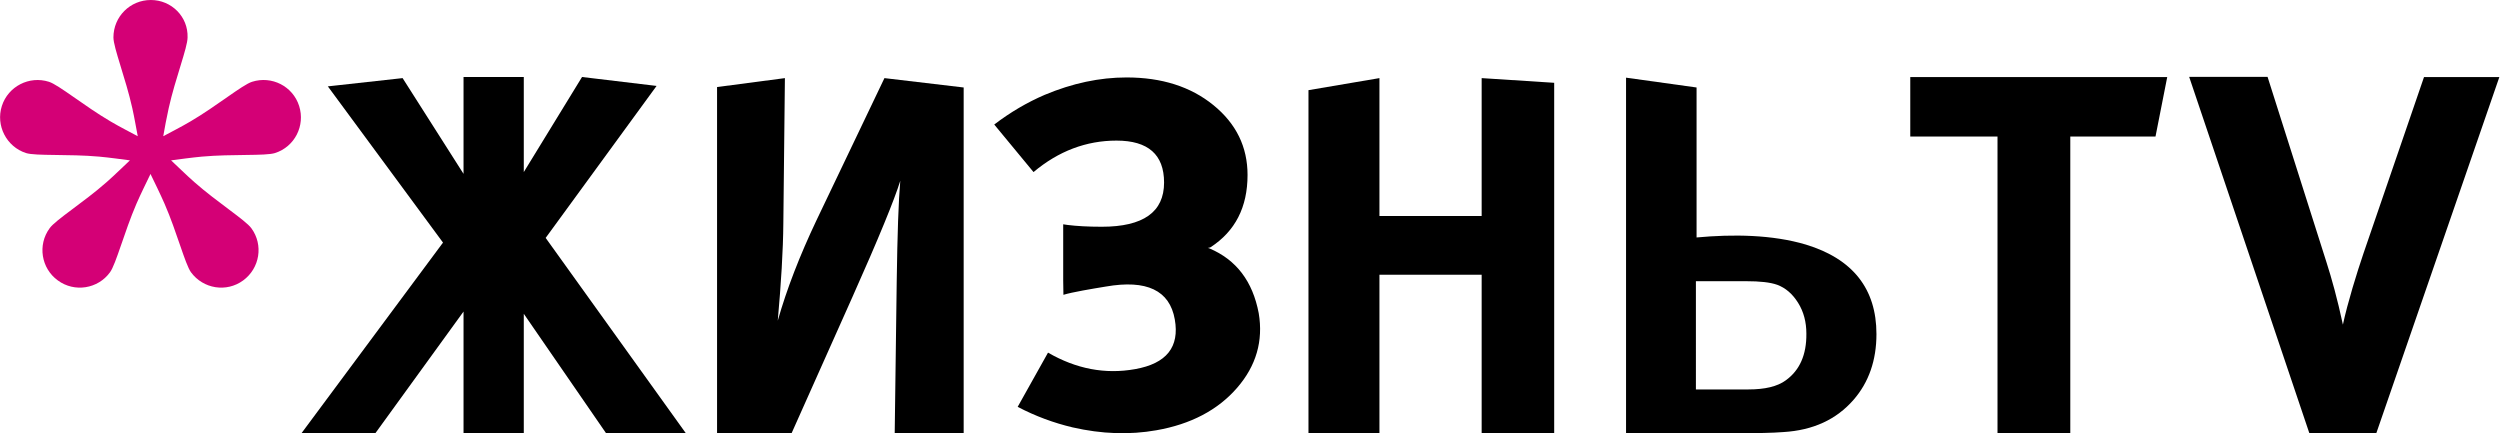
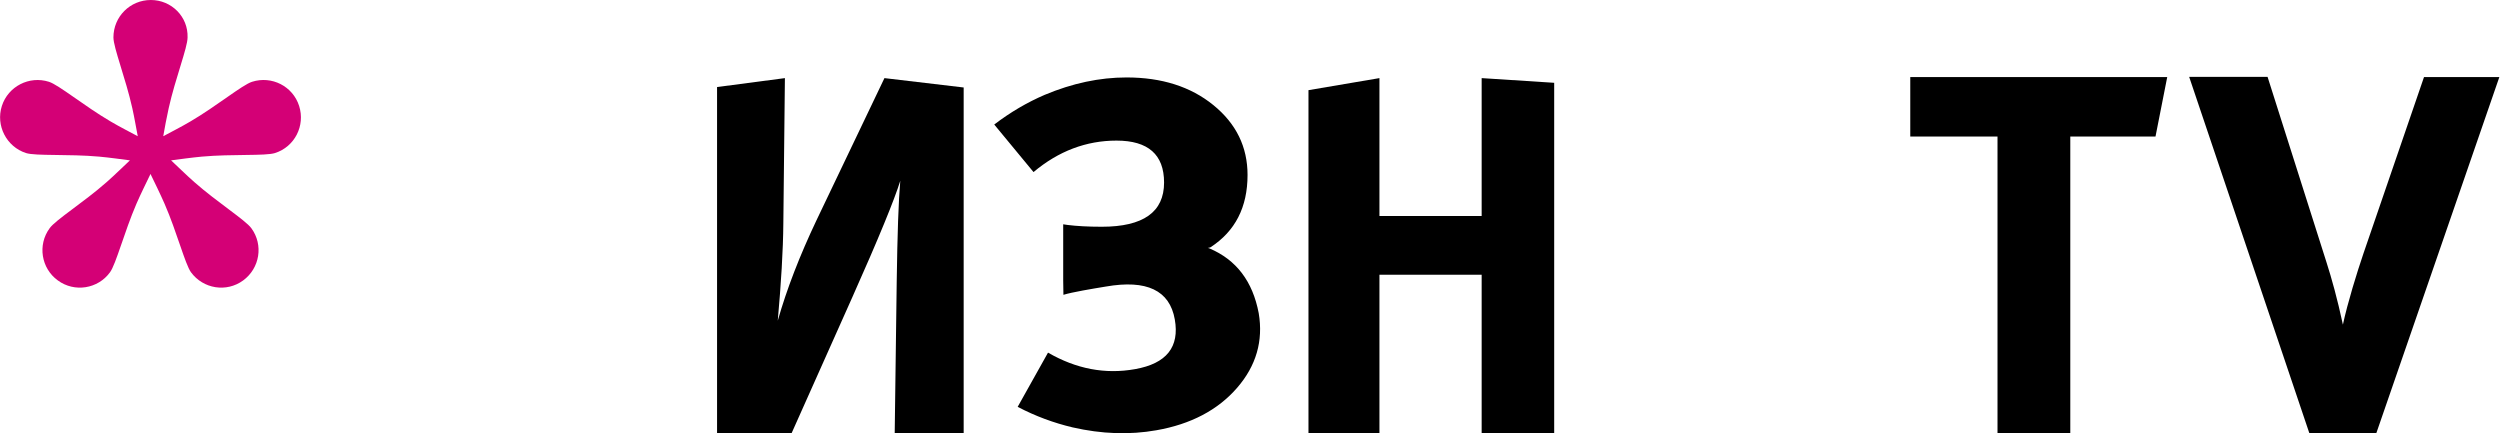
<svg xmlns="http://www.w3.org/2000/svg" xmlns:ns1="http://www.inkscape.org/namespaces/inkscape" xmlns:ns2="http://sodipodi.sourceforge.net/DTD/sodipodi-0.dtd" version="1.1" id="Layer_1" ns1:version="1.0.2 (e86c870879, 2021-01-15)" ns2:docname="LivingTV 2002.svg" x="0px" y="0px" viewBox="0 0 1120.2 194.1" style="enable-background:new 0 0 1120.2 194.1;" xml:space="preserve">
  <style type="text/css">
	.st0{fill-rule:evenodd;clip-rule:evenodd;fill:#D40076;}
</style>
  <ns2:namedview bordercolor="#666666" borderopacity="1" gridtolerance="10" guidetolerance="10" id="namedview7" ns1:current-layer="Layer_1" ns1:cx="595.10714" ns1:cy="113.37463" ns1:document-rotation="0" ns1:pageopacity="0" ns1:pageshadow="2" ns1:window-height="705" ns1:window-maximized="1" ns1:window-width="1366" ns1:window-x="-8" ns1:window-y="-8" ns1:zoom="0.5" objecttolerance="10" pagecolor="#ffffff" showgrid="false">
	</ns2:namedview>
  <g id="g1068" transform="scale(0.762)">
    <path id="path873" d="M1274.4,45.3h-151.1v35h51.3v174.6h42.8V80.3h50.1L1274.4,45.3z" />
    <path id="path875" d="M1469.7,45.3h-44.3l-35.6,103.7c-3.9,11.5-9.3,28.9-12.1,41.9c-3.3-15.4-6.6-27.1-9.6-36.5l-34.7-109.2h-46.1   l71.2,211.1h38.3L1469.7,45.3z" />
    <path id="path896" class="st0" d="M88.7,0c-12.2,0-22,9.8-22,22c0,6,7.2,24.1,11.1,41.6c1.3,5.8,2.2,11.4,3.2,16.5   c-4.8-2.6-10.4-5.4-16-8.7c-15.5-9.1-30.5-21.5-36.2-23.3c-11.6-3.7-24,2.7-27.7,14.2s2.7,24,14.2,27.7c5.7,1.8,25.1,0.5,43,2.1   c6.5,0.6,12.7,1.5,18.1,2.2c-4.1,3.8-8.7,8.4-13.7,12.8c-13.5,11.9-30,22.2-33.5,27.1c-7.2,9.8-5,23.6,4.8,30.7   c9.8,7.2,23.6,5,30.7-4.8c3.5-4.8,8.4-23.7,15.5-40.2c2.8-6.4,5.8-12.4,8.3-17.6c2.5,5.2,5.5,11.2,8.3,17.6   c7.2,16.5,12,35.3,15.5,40.2c7.2,9.8,20.9,12,30.7,4.8c9.8-7.2,12-20.9,4.8-30.7c-3.5-4.8-20-15.2-33.5-27.1   c-5-4.4-9.6-9-13.7-12.8c5.4-0.7,11.7-1.6,18.1-2.2c17.9-1.6,37.3-0.3,43-2.1c11.6-3.7,17.9-16.1,14.2-27.7   c-3.7-11.6-16.1-17.9-27.7-14.2c-5.7,1.8-20.7,14.2-36.2,23.3c-5.6,3.3-11.2,6.1-16,8.7c0.9-5.1,1.9-10.7,3.2-16.5   c3.9-17.5,11.1-35.6,11.1-41.6C110.7,9.8,100.8,0,88.7,0z" />
  </g>
  <g>
-     <polygon points="294.2,38.5 260.8,34.5 234.7,77.1 234.7,34.5 207.7,34.5 207.7,77.9 180.4,35 146.9,38.7 198.5,108.7 135.1,194.1    168.2,194.1 207.7,139.6 207.7,194.3 234.7,194.3 234.7,140.6 271.7,194.3 307.3,194.1 244.5,106.6  " />
    <path d="M365.9,98.6c-7.6,16-13.4,31-17.4,45.1c1.5-16.8,2.4-31.4,2.5-43.7l0.7-65l-30.4,4v155.1h33.4l27.2-60.9   c11.8-26.4,18.9-43.8,21.5-52.2c-0.8,9-1.3,24-1.6,45.1l-0.9,68h30.9V39.2L396.3,35L365.9,98.6z" />
    <polygon points="663.9,96.8 618.1,96.8 618.1,35 586.3,40.4 586.3,194.1 618.1,194.1 618.1,123.1 663.9,123.1 663.9,194.1    696.4,194.1 696.4,37.1 663.9,35  " />
    <path d="M541.9,111.3c-0.1-0.1-0.4-0.1-0.7-0.2c0.6-0.1,1-0.2,1.2-0.3c11.1-7.2,16.6-18,16.6-32.4c0-12.6-5.1-23-15.3-31.3   c-10.2-8.3-23.2-12.4-38.9-12.4c-12.1,0-24.3,2.6-36.7,7.8c-7.9,3.4-15.4,7.8-22.6,13.3l17.6,21.3c11.2-9.4,23.6-14.1,37.2-14.1   c14.2,0,21.3,6.3,21.3,18.8c0,13.2-9.3,19.8-27.9,19.8c-6.2,0-11.3-0.3-15.3-0.8l-2-0.3v14.1l0,11.1l0.1,6.4   c3.9-1.2,12.9-2.7,19-3.7c18.3-3.2,28.6,1.7,30.9,14.7c2.2,12.4-3.7,19.8-17.8,22.3c-13.4,2.4-26.4-0.1-39-7.4L456,182.3   c8,4.2,16.2,7.2,24.6,9.2c13.1,3,25.6,3.4,37.5,1.3c15.5-2.7,27.6-9.1,36.2-19c8.6-9.9,11.8-21.1,9.7-33.5   C561.3,126.1,554,116.4,541.9,111.3z" />
-     <path d="M809.2,109.6c-15.1-4.5-32.7-4.7-49-3.2V62V39.2l-31.6-4.4v159.3h50.1c8.7,0,15.5-0.1,20.4-0.5   c13.3-0.8,23.7-5.6,31.4-14.4c6.9-7.9,10.3-17.8,10.3-29.5C840.8,129.4,830.2,116,809.2,109.6z M800.2,170.4   c-3.8,2.8-9.4,4.1-16.8,4.1h-23.5V126h22.5c6.2,0,10.8,0.5,13.9,1.6c3.8,1.4,6.9,4.1,9.4,8.1c2.5,4,3.7,8.6,3.7,13.8   C809.5,159,806.4,165.9,800.2,170.4z" />
  </g>
</svg>